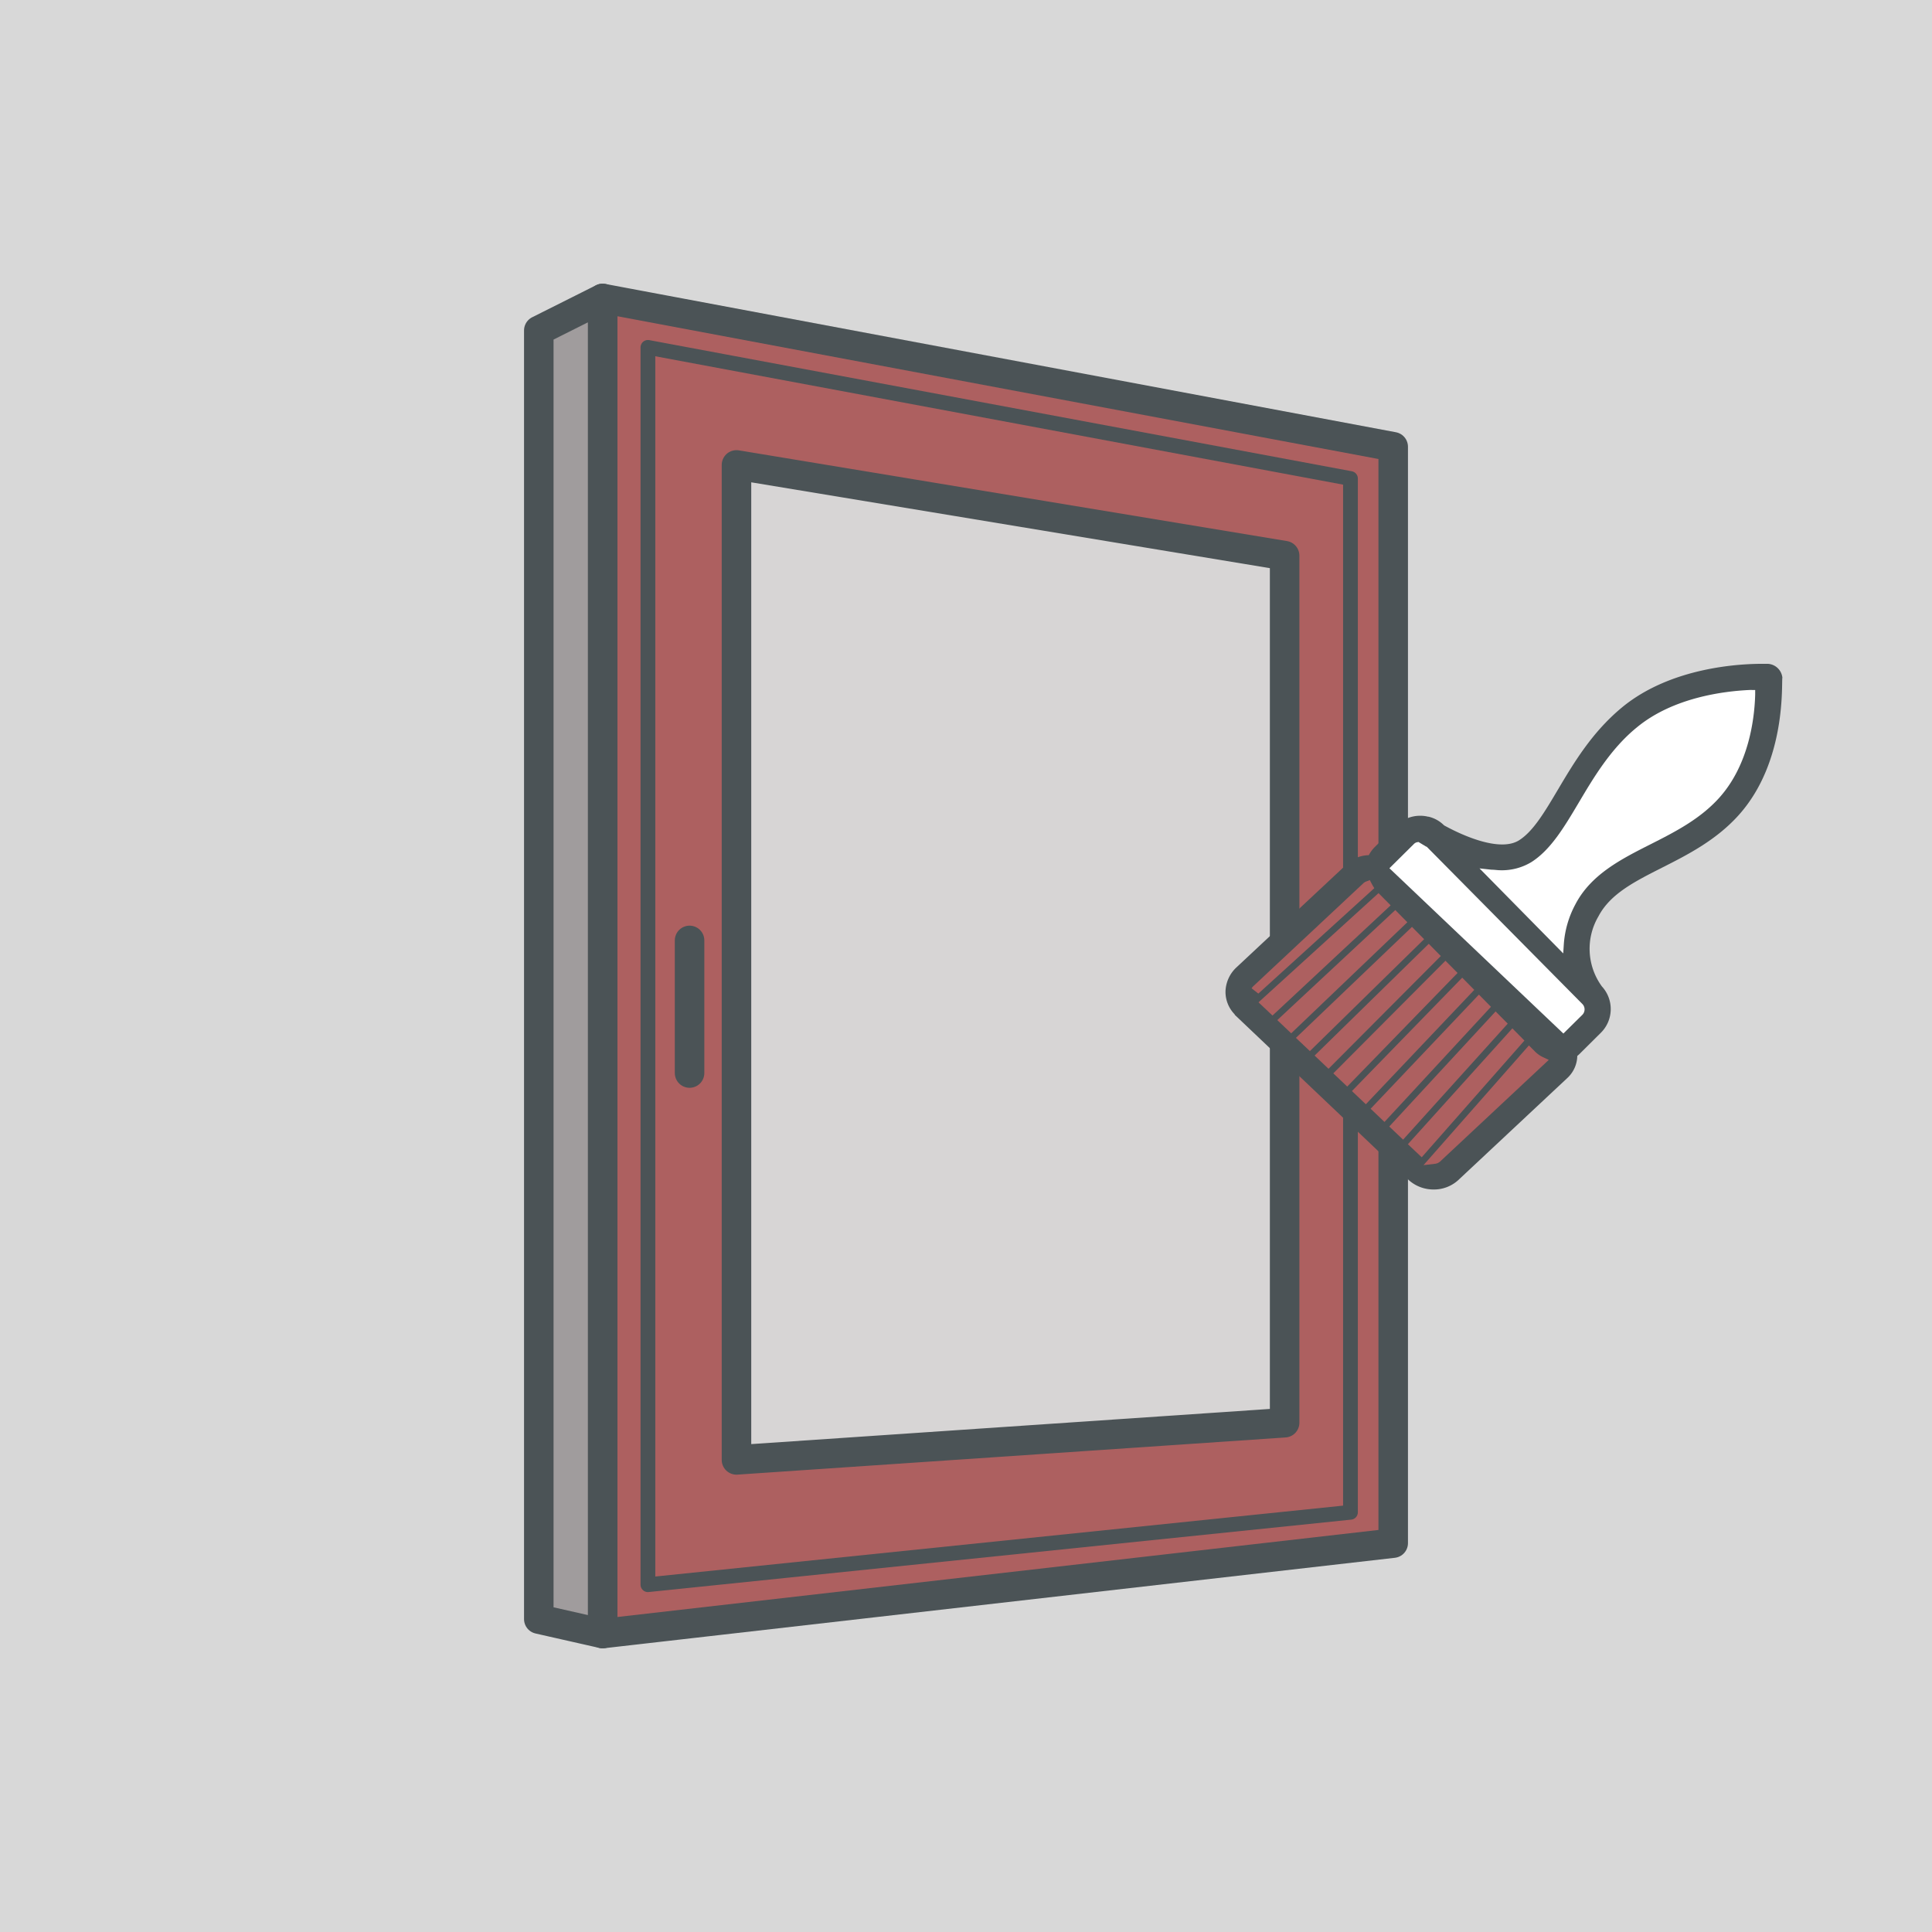
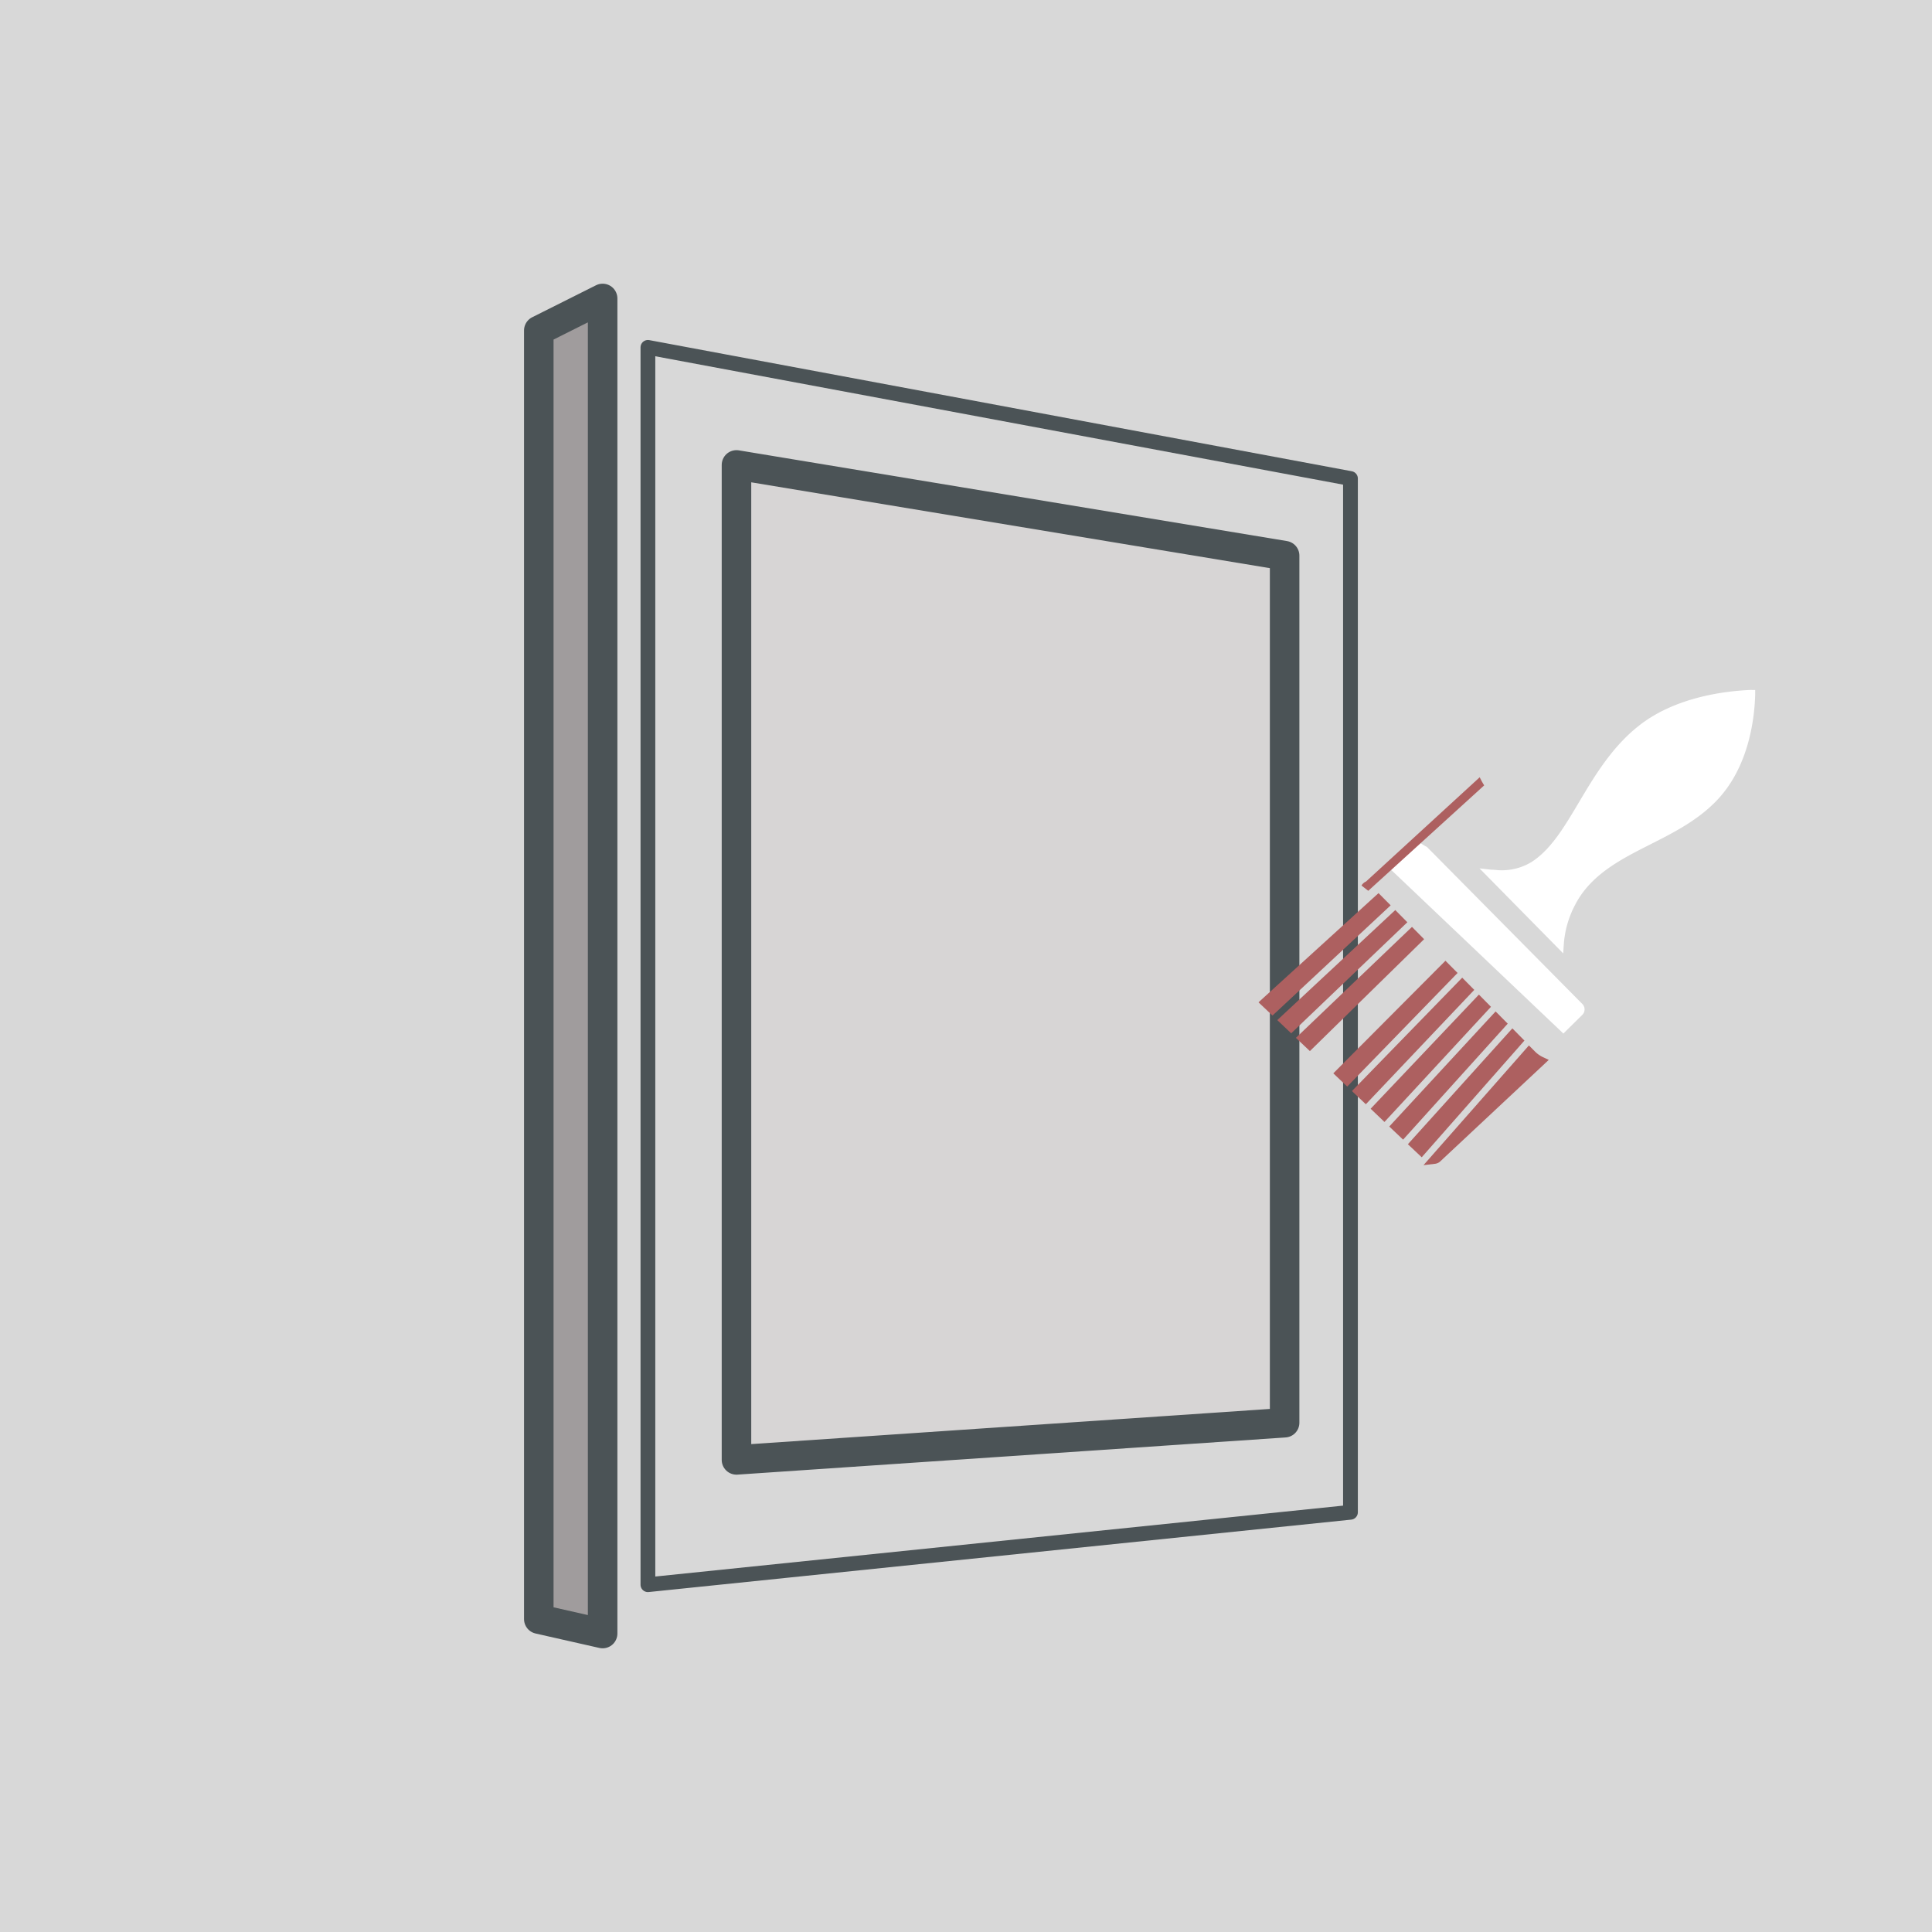
<svg xmlns="http://www.w3.org/2000/svg" id="Ebene_1" data-name="Ebene 1" viewBox="0 0 250 250">
  <defs>
    <style>.cls-1{fill:#d8d8d8;}.cls-2,.cls-8{fill:#ad6060;}.cls-2,.cls-3,.cls-4,.cls-5{stroke:#4b5356;stroke-linecap:round;stroke-linejoin:round;}.cls-2,.cls-3,.cls-4{stroke-width:3.82px;}.cls-3{fill:#a09c9d;}.cls-4{fill:#d7d5d5;}.cls-5{fill:none;stroke-width:1.91px;}.cls-6{fill:#4b5356;}.cls-7{fill:#fff;}</style>
  </defs>
  <rect class="cls-1" width="250" height="250" />
-   <polygon class="cls-2" points="77.98 38.62 77.98 211.38 180.28 199.68 180.28 57.81 77.98 38.62" />
  <polygon class="cls-3" points="69.72 209.51 69.72 42.76 77.98 38.62 77.98 211.38 69.72 209.51" />
  <polygon class="cls-4" points="95.3 60.16 95.3 188.91 166.23 184.1 166.23 71.9 95.3 60.16" />
  <polygon class="cls-5" points="83.84 44.95 83.84 205.06 174.75 195.69 174.75 61.92 83.84 44.95" />
-   <line class="cls-3" x1="89.23" y1="121.69" x2="89.23" y2="138.85" />
-   <path class="cls-6" d="M225,105.46c-2.93,3.27-6.64,5.15-9.92,6.81-3.61,1.83-6.72,3.4-8.25,6.32a8.26,8.26,0,0,0,.46,9.06v0a4.32,4.32,0,0,1-.15,6l-2.8,2.78-.24.21a4,4,0,0,1-1.24,2.81l0,0-14.19,13.28,0,0a4.66,4.66,0,0,1-3.19,1.19,4.8,4.8,0,0,1-3.17-1.2l0,0-22.54-21.41,0-.05a4.16,4.16,0,0,1-1.19-3,4.44,4.44,0,0,1,1.47-3.13l14.17-13.25a4.24,4.24,0,0,1,2.9-1.22,4.56,4.56,0,0,1,.79-1.07l2.81-2.78a4.28,4.28,0,0,1,3.07-1.25,4,4,0,0,1,1,.12l.07,0a4.19,4.19,0,0,1,2,1.12c2.68,1.48,7.32,3.44,9.71,1.93,1.82-1.15,3.29-3.63,5-6.51,2.07-3.49,4.42-7.45,8.29-10.66,6.42-5.32,15.58-5.67,18.21-5.66l.71,0a2,2,0,0,1,1.86,1.8C230.49,88.16,231.28,98.45,225,105.46Z" />
  <path class="cls-7" d="M183.3,109a.88.88,0,0,0-.34.21l-3.17,3.14,22.51,21.39,2.48-2.45a1,1,0,0,0,0-1.35l-20.18-20.39-.06,0-.76-.46-.23-.14Z" />
-   <path class="cls-8" d="M176.75,114.08a1,1,0,0,0-.33.21l0,0-14.22,13.3a1.13,1.13,0,0,0-.24.3l.87.68,15-13.64-.23-.39-.12-.22-.23-.44Z" />
+   <path class="cls-8" d="M176.75,114.08a1,1,0,0,0-.33.21a1.13,1.13,0,0,0-.24.3l.87.68,15-13.64-.23-.39-.12-.22-.23-.44Z" />
  <path class="cls-8" d="M184.2,150.77l1.45-.17a1.23,1.23,0,0,0,.69-.29l0,0,14.07-13.16-.74-.35a3.66,3.66,0,0,1-1.07-.76l-.76-.76Z" />
  <polygon class="cls-8" points="182.18 148.06 183.97 149.75 197.26 134.65 195.7 133.07 182.18 148.06" />
  <polygon class="cls-8" points="179.77 145.77 181.56 147.47 195.1 132.46 193.53 130.88 179.77 145.77" />
  <polygon class="cls-8" points="177.36 143.47 179.15 145.18 192.93 130.28 191.37 128.7 177.36 143.47" />
  <polygon class="cls-8" points="174.94 141.18 176.74 142.89 190.77 128.09 189.21 126.51 174.94 141.18" />
  <polygon class="cls-8" points="172.53 138.89 174.33 140.6 188.61 125.9 187.04 124.32 172.53 138.89" />
-   <polygon class="cls-8" points="170.11 136.59 171.91 138.3 186.44 123.71 184.88 122.13 170.11 136.59" />
  <polygon class="cls-8" points="167.69 134.3 169.5 136.01 184.28 121.53 182.71 119.94 167.69 134.3" />
  <polygon class="cls-8" points="165.28 132 167.08 133.71 182.11 119.34 180.55 117.76 165.28 132" />
  <polygon class="cls-8" points="162.85 129.7 164.66 131.41 179.95 117.15 178.38 115.57 162.85 129.7" />
  <path class="cls-7" d="M227.12,89.29v.6c-.09,3.15-.82,9.06-4.63,13.32-2.5,2.79-5.77,4.45-8.93,6.05-3.78,1.91-7.69,3.89-9.71,7.77a12.77,12.77,0,0,0-1.49,5.1l-.08,1.24-10.83-11,1.55.17c.4,0,.78.07,1.15.07a7.37,7.37,0,0,0,4-1.05c2.5-1.58,4.25-4.52,6.11-7.65s4.12-7,7.54-9.78c4.66-3.86,11.21-4.7,14.69-4.85Z" />
</svg>